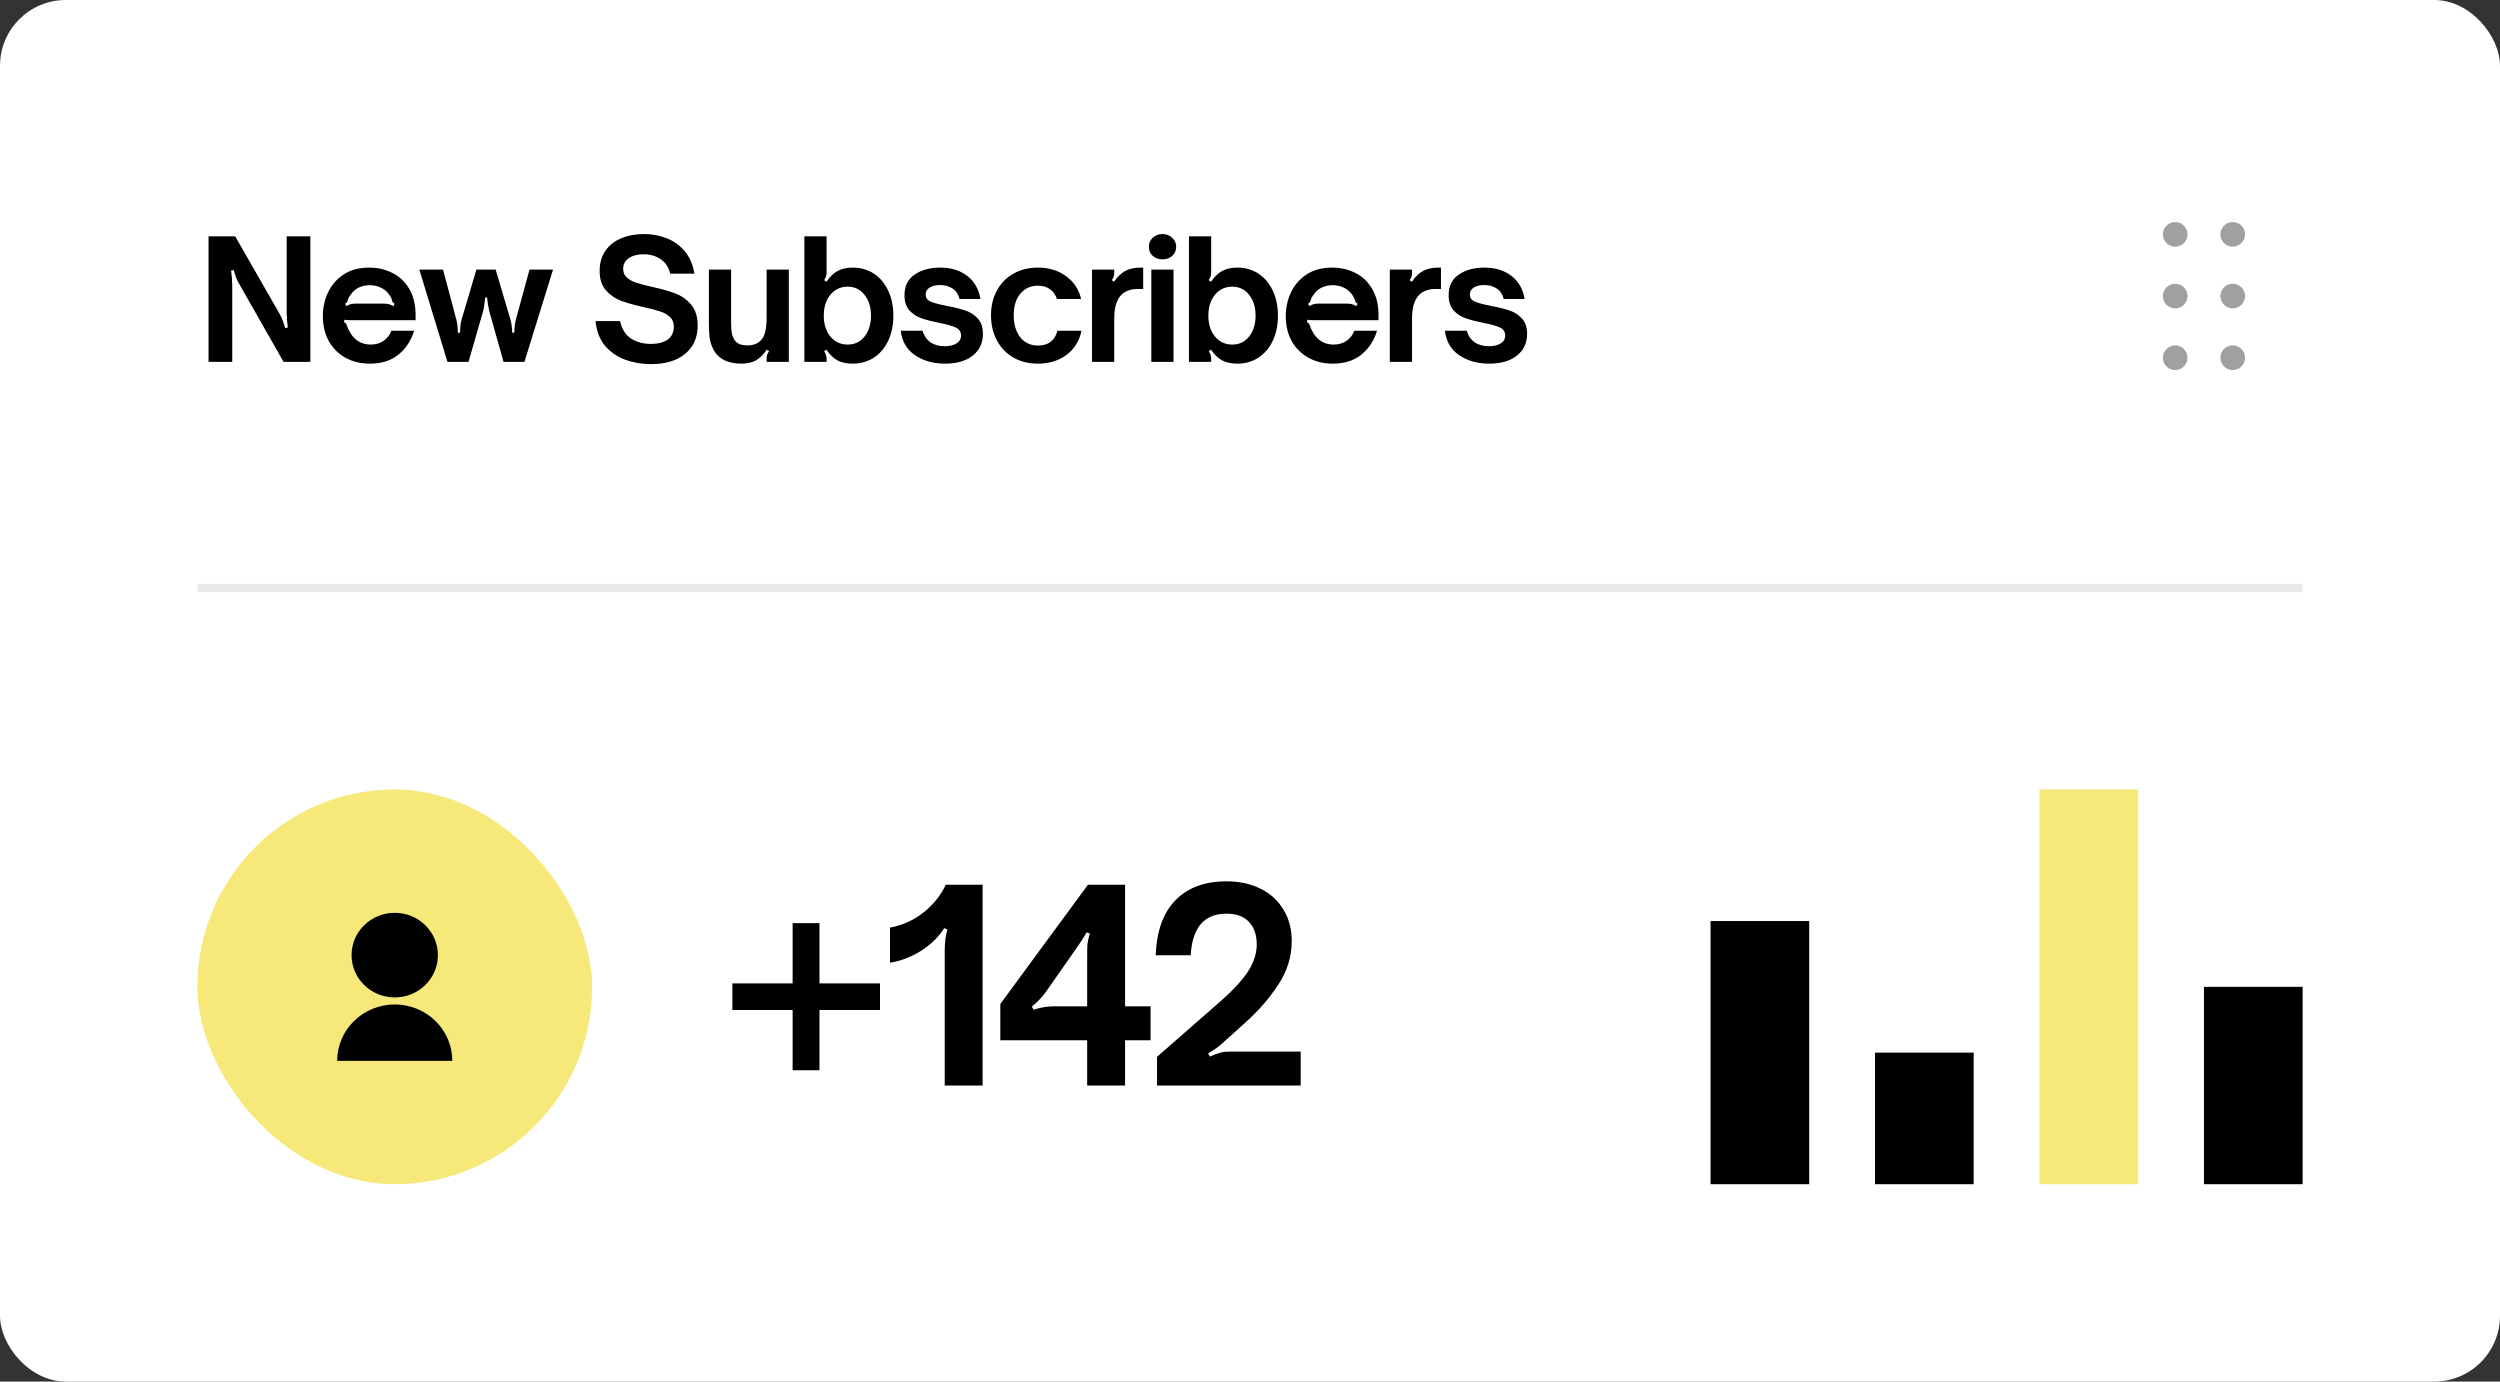
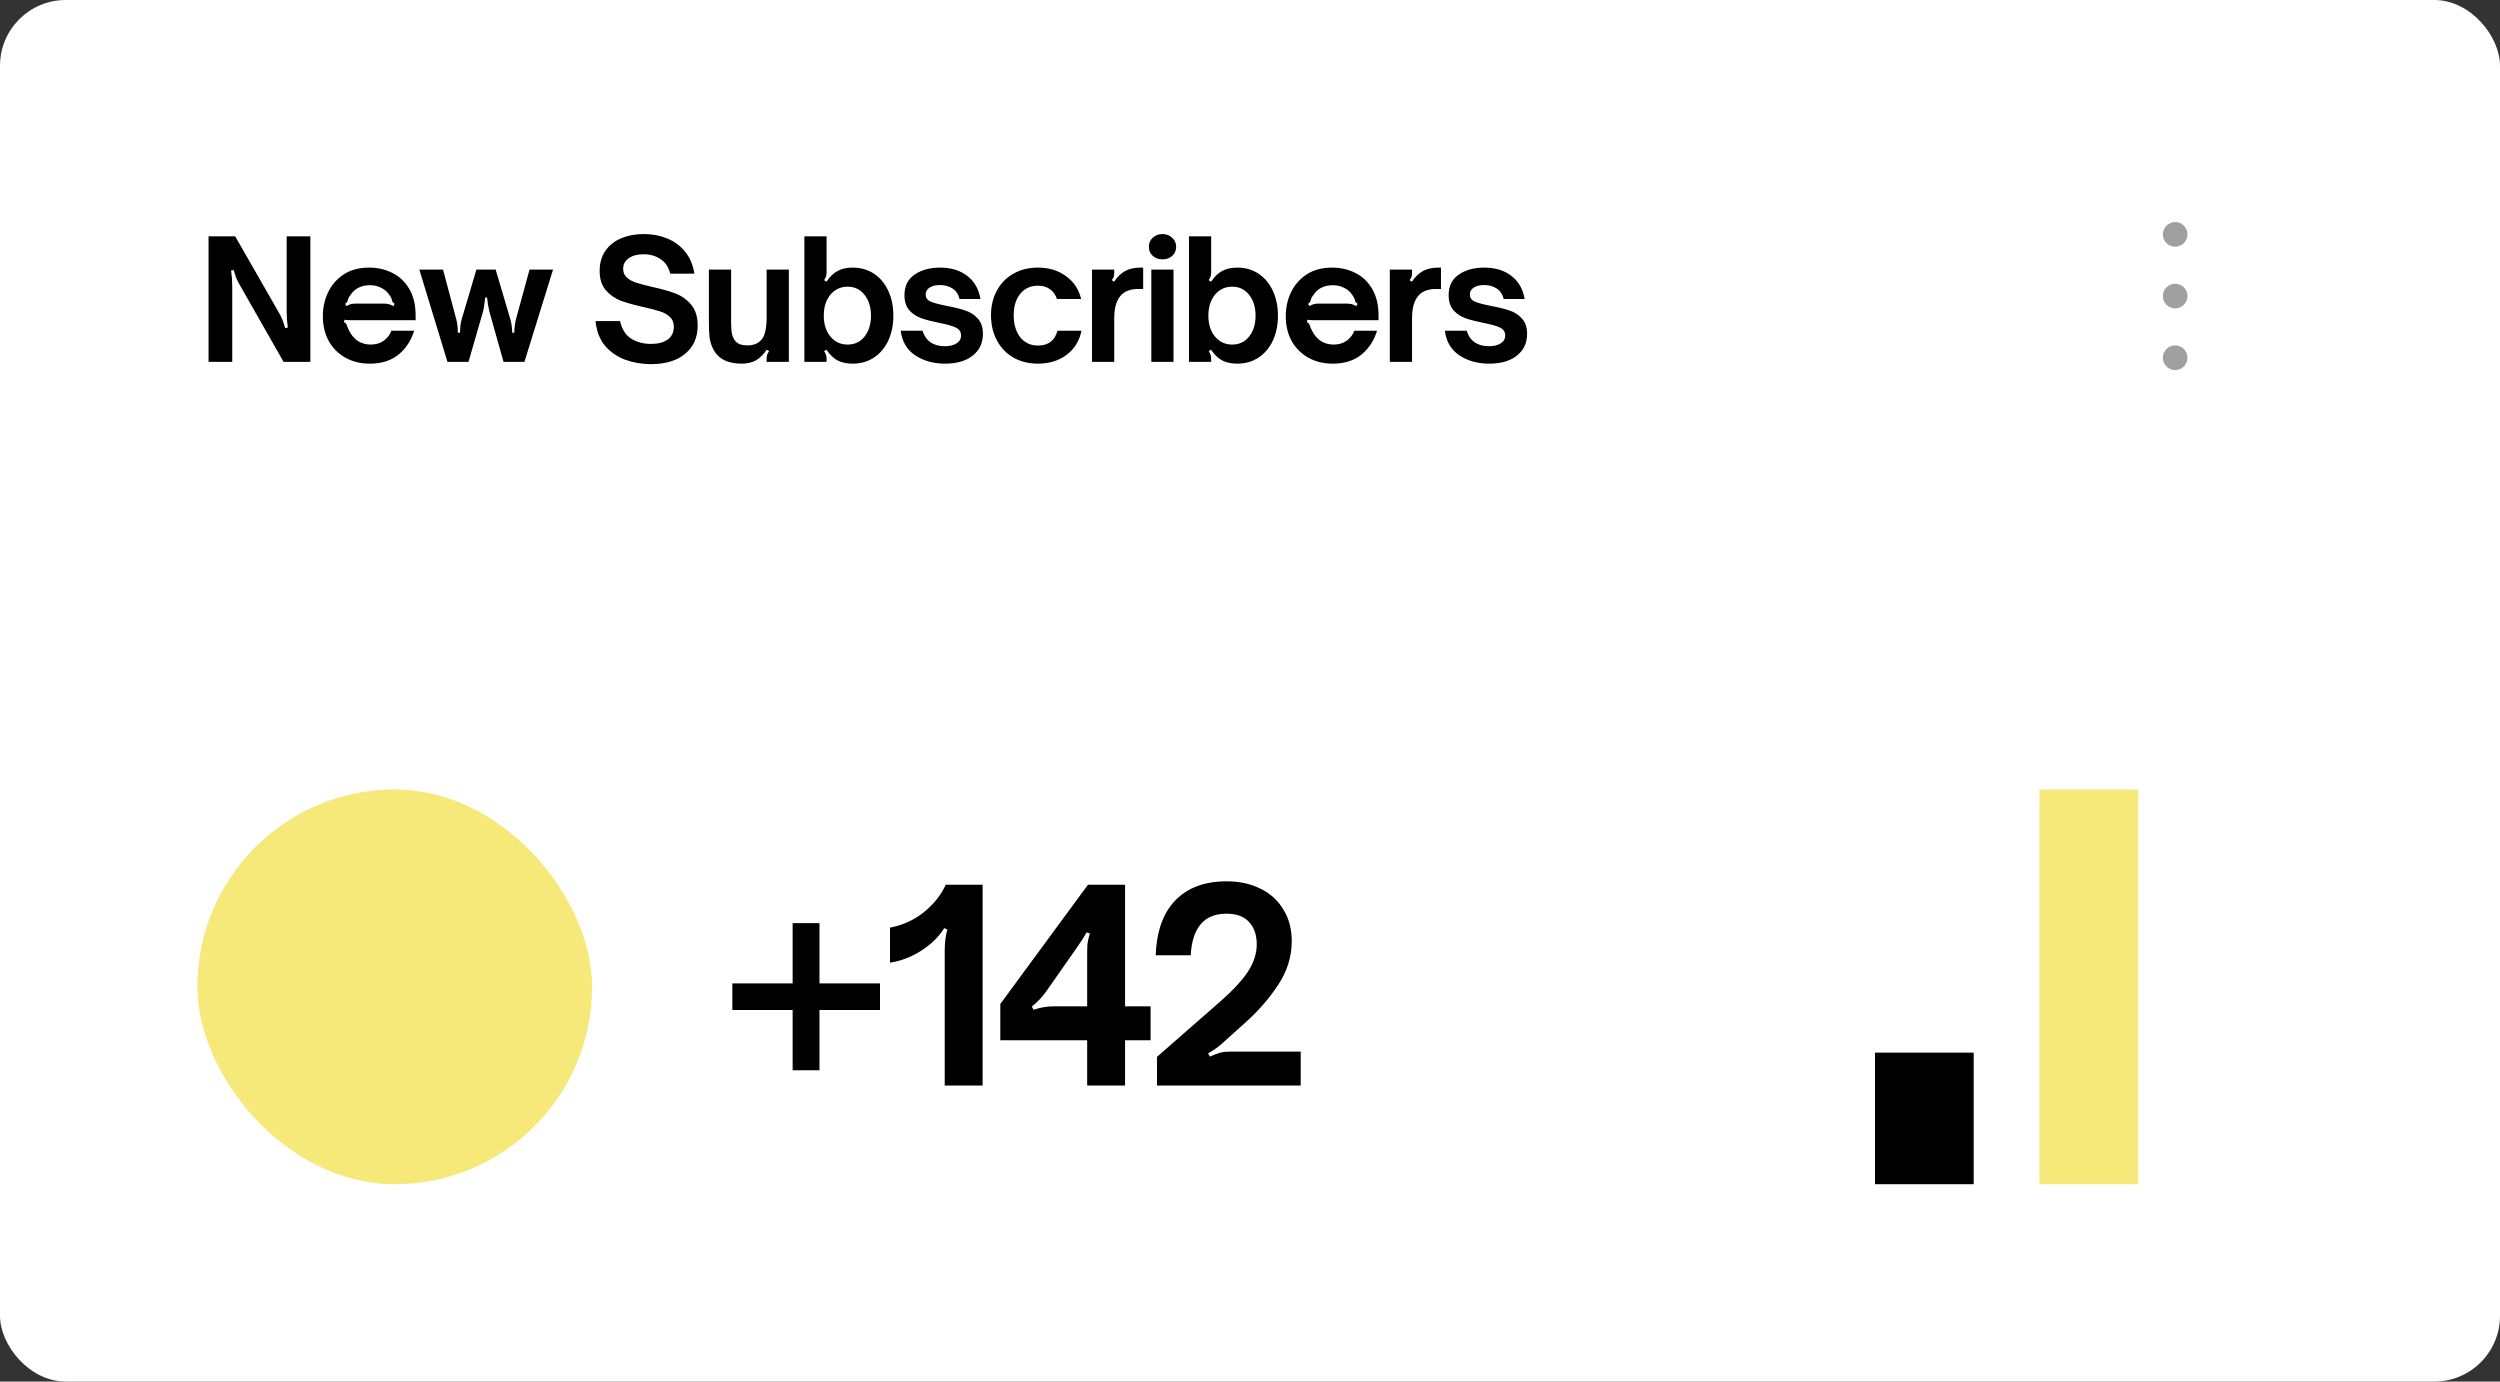
<svg xmlns="http://www.w3.org/2000/svg" width="304" height="168" viewBox="0 0 304 168" fill="none">
  <rect x="0" y="0" width="304" height="168" fill="#333333" stroke="none" />
  <rect width="304" height="168" rx="8" fill="white" />
  <path d="M25.36 28.74H28.6L33.86 37.92C34.02 38.187 34.16 38.46 34.28 38.74C34.4 39.02 34.533 39.407 34.68 39.9L35 39.82C34.907 39.18 34.86 38.553 34.86 37.94V28.74H37.74V44H34.48L29.22 34.76C29.047 34.467 28.9 34.193 28.78 33.94C28.673 33.673 28.553 33.307 28.42 32.84L28.1 32.9C28.193 33.54 28.24 34.173 28.24 34.8V44H25.36V28.74ZM44.978 44.22C43.844 44.22 42.844 43.973 41.978 43.48C41.111 42.987 40.438 42.307 39.958 41.44C39.491 40.56 39.258 39.567 39.258 38.46C39.258 37.433 39.464 36.473 39.878 35.58C40.304 34.673 40.938 33.94 41.778 33.38C42.631 32.82 43.671 32.54 44.898 32.54C45.911 32.54 46.844 32.753 47.698 33.18C48.551 33.593 49.238 34.24 49.758 35.12C50.278 35.987 50.538 37.067 50.538 38.36V38.94H43.418C43.338 38.94 43.118 38.94 42.758 38.94C42.398 38.94 42.111 38.92 41.898 38.88L41.818 39.18C41.924 39.207 42.004 39.26 42.058 39.34C42.124 39.42 42.178 39.533 42.218 39.68C42.324 39.96 42.411 40.153 42.478 40.26C42.744 40.78 43.098 41.187 43.538 41.48C43.991 41.76 44.504 41.9 45.078 41.9C45.691 41.9 46.218 41.747 46.658 41.44C47.098 41.12 47.411 40.713 47.598 40.22H50.358C49.998 41.407 49.364 42.373 48.458 43.12C47.551 43.853 46.391 44.22 44.978 44.22ZM42.138 37.22C42.338 37.1 42.518 37.02 42.678 36.98C42.838 36.94 43.018 36.92 43.218 36.92H46.698C46.911 36.92 47.098 36.94 47.258 36.98C47.431 37.02 47.624 37.1 47.838 37.22L47.998 36.94C47.904 36.887 47.838 36.84 47.798 36.8C47.758 36.747 47.724 36.693 47.698 36.64C47.684 36.587 47.678 36.553 47.678 36.54C47.624 36.313 47.518 36.093 47.358 35.88C47.104 35.493 46.771 35.2 46.358 35C45.944 34.787 45.484 34.68 44.978 34.68C44.471 34.68 44.011 34.78 43.598 34.98C43.198 35.18 42.871 35.48 42.618 35.88C42.444 36.093 42.331 36.313 42.278 36.54C42.278 36.553 42.264 36.593 42.238 36.66C42.211 36.713 42.178 36.767 42.138 36.82C42.098 36.86 42.038 36.9 41.958 36.94L42.138 37.22ZM50.991 32.78H53.871L55.491 38.86C55.611 39.3 55.671 39.833 55.671 40.46H55.931C55.944 40.087 55.964 39.787 55.991 39.56C56.017 39.333 56.064 39.1 56.131 38.86L57.931 32.78H60.271L62.071 38.86C62.191 39.273 62.264 39.807 62.291 40.46H62.531C62.557 39.82 62.624 39.287 62.731 38.86L64.391 32.78H67.251L63.771 44H61.231L59.511 37.9C59.364 37.287 59.271 36.713 59.231 36.18H58.991C58.964 36.527 58.931 36.813 58.891 37.04C58.864 37.267 58.811 37.553 58.731 37.9L56.971 44H54.411L50.991 32.78ZM79.137 44.28C78.07 44.28 77.05 44.107 76.077 43.76C75.104 43.413 74.277 42.853 73.597 42.08C72.93 41.293 72.537 40.28 72.417 39.04H75.397C75.624 40.04 76.077 40.753 76.757 41.18C77.437 41.607 78.237 41.82 79.157 41.82C79.997 41.82 80.671 41.647 81.177 41.3C81.684 40.94 81.937 40.413 81.937 39.72C81.937 39.227 81.777 38.833 81.457 38.54C81.137 38.233 80.731 38.007 80.237 37.86C79.757 37.7 79.097 37.527 78.257 37.34C77.111 37.087 76.184 36.827 75.477 36.56C74.784 36.293 74.184 35.873 73.677 35.3C73.171 34.727 72.917 33.94 72.917 32.94C72.917 31.98 73.15 31.167 73.617 30.5C74.084 29.82 74.724 29.313 75.537 28.98C76.35 28.633 77.277 28.46 78.317 28.46C79.331 28.46 80.27 28.64 81.137 29C82.004 29.347 82.731 29.887 83.317 30.62C83.904 31.34 84.277 32.227 84.437 33.28H81.497C81.311 32.493 80.924 31.907 80.337 31.52C79.764 31.12 79.07 30.92 78.257 30.92C77.51 30.92 76.91 31.08 76.457 31.4C76.004 31.707 75.777 32.14 75.777 32.7C75.777 33.14 75.93 33.493 76.237 33.76C76.544 34.027 76.924 34.233 77.377 34.38C77.831 34.527 78.464 34.693 79.277 34.88C80.437 35.133 81.384 35.4 82.117 35.68C82.864 35.96 83.504 36.413 84.037 37.04C84.57 37.667 84.837 38.513 84.837 39.58C84.837 41.033 84.331 42.18 83.317 43.02C82.317 43.86 80.924 44.28 79.137 44.28ZM90.183 44.22C88.436 44.22 87.27 43.6 86.683 42.36C86.47 41.92 86.336 41.473 86.283 41.02C86.23 40.553 86.203 39.96 86.203 39.24V32.78H88.903V39.26C88.903 39.833 88.943 40.3 89.023 40.66C89.116 41.007 89.256 41.287 89.443 41.5C89.736 41.833 90.21 42 90.863 42C91.623 42 92.196 41.773 92.583 41.32C92.81 41.067 92.97 40.72 93.063 40.28C93.17 39.827 93.223 39.227 93.223 38.48V32.78H95.923V44H93.223V43.64C93.223 43.44 93.243 43.273 93.283 43.14C93.336 42.993 93.416 42.847 93.523 42.7L93.243 42.52C92.816 43.133 92.363 43.573 91.883 43.84C91.403 44.093 90.836 44.22 90.183 44.22ZM103.692 44.22C102.972 44.22 102.365 44.093 101.872 43.84C101.379 43.587 100.919 43.147 100.492 42.52L100.212 42.7C100.319 42.847 100.392 42.993 100.432 43.14C100.485 43.273 100.512 43.44 100.512 43.64V44H97.812V28.74H100.512V33.14C100.512 33.34 100.485 33.507 100.432 33.64C100.392 33.773 100.319 33.913 100.212 34.06L100.492 34.26C100.919 33.633 101.379 33.193 101.872 32.94C102.365 32.673 102.972 32.54 103.692 32.54C104.665 32.54 105.525 32.787 106.272 33.28C107.019 33.773 107.599 34.467 108.012 35.36C108.425 36.24 108.632 37.247 108.632 38.38C108.632 39.513 108.425 40.527 108.012 41.42C107.599 42.3 107.019 42.987 106.272 43.48C105.525 43.973 104.665 44.22 103.692 44.22ZM103.072 41.9C103.925 41.9 104.612 41.573 105.132 40.92C105.652 40.253 105.912 39.407 105.912 38.38C105.912 37.353 105.652 36.513 105.132 35.86C104.612 35.193 103.925 34.86 103.072 34.86C102.219 34.86 101.519 35.187 100.972 35.84C100.439 36.493 100.172 37.34 100.172 38.38C100.172 39.42 100.439 40.267 100.972 40.92C101.519 41.573 102.219 41.9 103.072 41.9ZM114.903 44.22C113.517 44.22 112.317 43.887 111.303 43.22C110.29 42.553 109.697 41.553 109.523 40.22H112.183C112.357 40.82 112.677 41.287 113.143 41.62C113.61 41.94 114.19 42.1 114.883 42.1C115.47 42.1 115.943 41.987 116.303 41.76C116.677 41.533 116.863 41.213 116.863 40.8C116.863 40.347 116.643 40.02 116.203 39.82C115.777 39.62 115.11 39.433 114.203 39.26C113.337 39.087 112.617 38.9 112.043 38.7C111.47 38.5 110.983 38.18 110.583 37.74C110.183 37.287 109.983 36.673 109.983 35.9C109.983 34.793 110.39 33.96 111.203 33.4C112.03 32.827 113.07 32.54 114.323 32.54C115.643 32.54 116.737 32.873 117.603 33.54C118.483 34.207 119.023 35.147 119.223 36.36H116.683C116.537 35.773 116.25 35.347 115.823 35.08C115.397 34.8 114.89 34.66 114.303 34.66C113.77 34.66 113.343 34.767 113.023 34.98C112.717 35.18 112.563 35.453 112.563 35.8C112.563 36.213 112.77 36.507 113.183 36.68C113.597 36.853 114.25 37.027 115.143 37.2C116.063 37.373 116.81 37.56 117.383 37.76C117.97 37.947 118.47 38.267 118.883 38.72C119.31 39.173 119.523 39.8 119.523 40.6C119.523 41.707 119.11 42.587 118.283 43.24C117.47 43.893 116.343 44.22 114.903 44.22ZM126.207 44.22C125.087 44.22 124.094 43.973 123.227 43.48C122.374 42.987 121.707 42.293 121.227 41.4C120.747 40.507 120.507 39.48 120.507 38.32C120.507 37.2 120.747 36.2 121.227 35.32C121.707 34.44 122.374 33.76 123.227 33.28C124.094 32.787 125.087 32.54 126.207 32.54C127.554 32.54 128.694 32.887 129.627 33.58C130.574 34.26 131.187 35.187 131.467 36.36H128.527C128.354 35.84 128.067 35.44 127.667 35.16C127.267 34.88 126.78 34.74 126.207 34.74C125.327 34.74 124.614 35.067 124.067 35.72C123.534 36.373 123.267 37.24 123.267 38.32C123.267 39.44 123.534 40.34 124.067 41.02C124.614 41.687 125.327 42.02 126.207 42.02C126.847 42.02 127.367 41.867 127.767 41.56C128.167 41.24 128.44 40.793 128.587 40.22H131.507C131.254 41.46 130.647 42.44 129.687 43.16C128.727 43.867 127.567 44.22 126.207 44.22ZM132.789 32.78H135.489V33.14C135.489 33.353 135.469 33.527 135.429 33.66C135.389 33.793 135.309 33.927 135.189 34.06L135.469 34.26C135.882 33.647 136.342 33.207 136.849 32.94C137.355 32.673 137.969 32.54 138.689 32.54H139.009V35.14H138.389C137.535 35.14 136.869 35.367 136.389 35.82C136.082 36.127 135.855 36.52 135.709 37C135.562 37.467 135.489 38.067 135.489 38.8V44H132.789V32.78ZM140.001 44V32.78H142.701V44H140.001ZM141.361 31.54C140.895 31.54 140.501 31.4 140.181 31.12C139.861 30.84 139.701 30.467 139.701 30C139.701 29.56 139.861 29.193 140.181 28.9C140.501 28.607 140.895 28.46 141.361 28.46C141.815 28.46 142.201 28.607 142.521 28.9C142.855 29.193 143.021 29.56 143.021 30C143.021 30.453 142.861 30.827 142.541 31.12C142.221 31.4 141.828 31.54 141.361 31.54ZM150.458 44.22C149.738 44.22 149.131 44.093 148.638 43.84C148.144 43.587 147.684 43.147 147.258 42.52L146.978 42.7C147.084 42.847 147.158 42.993 147.198 43.14C147.251 43.273 147.278 43.44 147.278 43.64V44H144.578V28.74H147.278V33.14C147.278 33.34 147.251 33.507 147.198 33.64C147.158 33.773 147.084 33.913 146.978 34.06L147.258 34.26C147.684 33.633 148.144 33.193 148.638 32.94C149.131 32.673 149.738 32.54 150.458 32.54C151.431 32.54 152.291 32.787 153.038 33.28C153.784 33.773 154.364 34.467 154.778 35.36C155.191 36.24 155.398 37.247 155.398 38.38C155.398 39.513 155.191 40.527 154.778 41.42C154.364 42.3 153.784 42.987 153.038 43.48C152.291 43.973 151.431 44.22 150.458 44.22ZM149.838 41.9C150.691 41.9 151.378 41.573 151.898 40.92C152.418 40.253 152.678 39.407 152.678 38.38C152.678 37.353 152.418 36.513 151.898 35.86C151.378 35.193 150.691 34.86 149.838 34.86C148.984 34.86 148.284 35.187 147.738 35.84C147.204 36.493 146.938 37.34 146.938 38.38C146.938 39.42 147.204 40.267 147.738 40.92C148.284 41.573 148.984 41.9 149.838 41.9ZM162.069 44.22C160.936 44.22 159.936 43.973 159.069 43.48C158.202 42.987 157.529 42.307 157.049 41.44C156.582 40.56 156.349 39.567 156.349 38.46C156.349 37.433 156.556 36.473 156.969 35.58C157.396 34.673 158.029 33.94 158.869 33.38C159.722 32.82 160.762 32.54 161.989 32.54C163.002 32.54 163.936 32.753 164.789 33.18C165.642 33.593 166.329 34.24 166.849 35.12C167.369 35.987 167.629 37.067 167.629 38.36V38.94H160.509C160.429 38.94 160.209 38.94 159.849 38.94C159.489 38.94 159.202 38.92 158.989 38.88L158.909 39.18C159.016 39.207 159.096 39.26 159.149 39.34C159.216 39.42 159.269 39.533 159.309 39.68C159.416 39.96 159.502 40.153 159.569 40.26C159.836 40.78 160.189 41.187 160.629 41.48C161.082 41.76 161.596 41.9 162.169 41.9C162.782 41.9 163.309 41.747 163.749 41.44C164.189 41.12 164.502 40.713 164.689 40.22H167.449C167.089 41.407 166.456 42.373 165.549 43.12C164.642 43.853 163.482 44.22 162.069 44.22ZM159.229 37.22C159.429 37.1 159.609 37.02 159.769 36.98C159.929 36.94 160.109 36.92 160.309 36.92H163.789C164.002 36.92 164.189 36.94 164.349 36.98C164.522 37.02 164.716 37.1 164.929 37.22L165.089 36.94C164.996 36.887 164.929 36.84 164.889 36.8C164.849 36.747 164.816 36.693 164.789 36.64C164.776 36.587 164.769 36.553 164.769 36.54C164.716 36.313 164.609 36.093 164.449 35.88C164.196 35.493 163.862 35.2 163.449 35C163.036 34.787 162.576 34.68 162.069 34.68C161.562 34.68 161.102 34.78 160.689 34.98C160.289 35.18 159.962 35.48 159.709 35.88C159.536 36.093 159.422 36.313 159.369 36.54C159.369 36.553 159.356 36.593 159.329 36.66C159.302 36.713 159.269 36.767 159.229 36.82C159.189 36.86 159.129 36.9 159.049 36.94L159.229 37.22ZM169.002 32.78H171.702V33.14C171.702 33.353 171.682 33.527 171.642 33.66C171.602 33.793 171.522 33.927 171.402 34.06L171.682 34.26C172.095 33.647 172.555 33.207 173.062 32.94C173.569 32.673 174.182 32.54 174.902 32.54H175.222V35.14H174.602C173.749 35.14 173.082 35.367 172.602 35.82C172.295 36.127 172.069 36.52 171.922 37C171.775 37.467 171.702 38.067 171.702 38.8V44H169.002V32.78ZM181.075 44.22C179.688 44.22 178.488 43.887 177.475 43.22C176.461 42.553 175.868 41.553 175.695 40.22H178.355C178.528 40.82 178.848 41.287 179.315 41.62C179.781 41.94 180.361 42.1 181.055 42.1C181.641 42.1 182.115 41.987 182.475 41.76C182.848 41.533 183.035 41.213 183.035 40.8C183.035 40.347 182.815 40.02 182.375 39.82C181.948 39.62 181.281 39.433 180.375 39.26C179.508 39.087 178.788 38.9 178.215 38.7C177.641 38.5 177.155 38.18 176.755 37.74C176.355 37.287 176.155 36.673 176.155 35.9C176.155 34.793 176.561 33.96 177.375 33.4C178.201 32.827 179.241 32.54 180.495 32.54C181.815 32.54 182.908 32.873 183.775 33.54C184.655 34.207 185.195 35.147 185.395 36.36H182.855C182.708 35.773 182.421 35.347 181.995 35.08C181.568 34.8 181.061 34.66 180.475 34.66C179.941 34.66 179.515 34.767 179.195 34.98C178.888 35.18 178.735 35.453 178.735 35.8C178.735 36.213 178.941 36.507 179.355 36.68C179.768 36.853 180.421 37.027 181.315 37.2C182.235 37.373 182.981 37.56 183.555 37.76C184.141 37.947 184.641 38.267 185.055 38.72C185.481 39.173 185.695 39.8 185.695 40.6C185.695 41.707 185.281 42.587 184.455 43.24C183.641 43.893 182.515 44.22 181.075 44.22Z" fill="black" />
  <path d="M264.5 27C263.675 27 263 27.675 263 28.5C263 29.325 263.675 30 264.5 30C265.325 30 266 29.325 266 28.5C266 27.675 265.325 27 264.5 27ZM264.5 42C263.675 42 263 42.675 263 43.5C263 44.325 263.675 45 264.5 45C265.325 45 266 44.325 266 43.5C266 42.675 265.325 42 264.5 42ZM264.5 34.5C263.675 34.5 263 35.175 263 36C263 36.825 263.675 37.5 264.5 37.5C265.325 37.5 266 36.825 266 36C266 35.175 265.325 34.5 264.5 34.5Z" fill="#A0A0A0" />
-   <path d="M271.5 27C270.675 27 270 27.675 270 28.5C270 29.325 270.675 30 271.5 30C272.325 30 273 29.325 273 28.5C273 27.675 272.325 27 271.5 27ZM271.5 42C270.675 42 270 42.675 270 43.5C270 44.325 270.675 45 271.5 45C272.325 45 273 44.325 273 43.5C273 42.675 272.325 42 271.5 42ZM271.5 34.5C270.675 34.5 270 35.175 270 36C270 36.825 270.675 37.5 271.5 37.5C272.325 37.5 273 36.825 273 36C273 35.175 272.325 34.5 271.5 34.5Z" fill="#A0A0A0" />
-   <line x1="24" y1="71.5" x2="280" y2="71.5" stroke="#E9E9E9" />
  <rect x="24" y="96" width="48" height="48" rx="24" fill="#F6E97A" />
-   <path d="M41 129C41 127.181 41.737 125.437 43.05 124.151C44.363 122.865 46.144 122.143 48 122.143C49.856 122.143 51.637 122.865 52.95 124.151C54.263 125.437 55 127.181 55 129H41ZM48 121.286C45.099 121.286 42.75 118.984 42.75 116.143C42.75 113.301 45.099 111 48 111C50.901 111 53.25 113.301 53.25 116.143C53.25 118.984 50.901 121.286 48 121.286Z" fill="black" />
  <path d="M96.384 130.144V122.816H89.056V119.584H96.384V112.256H99.648V119.584H107.008V122.816H99.648V130.144H96.384ZM114.878 115.552C114.878 114.635 114.984 113.792 115.198 113.024L114.814 112.864C114.408 113.525 113.886 114.133 113.246 114.688C112.52 115.328 111.699 115.861 110.782 116.288C109.886 116.693 109.032 116.949 108.222 117.056V112.8C109.779 112.501 111.144 111.883 112.318 110.944C113.512 109.984 114.408 108.864 115.006 107.584H119.486V132H114.878V115.552ZM132.2 132V126.496H121.64V122.08L132.296 107.584H136.808V122.368H139.912V126.496H136.808V132H132.2ZM125.672 122.784C126.205 122.613 126.642 122.507 126.984 122.464C127.346 122.4 127.752 122.368 128.2 122.368H132.2V116.128C132.2 115.595 132.21 115.157 132.232 114.816C132.274 114.475 132.37 114.037 132.52 113.504L132.136 113.376C131.773 114.016 131.346 114.677 130.856 115.36L127.272 120.48C126.802 121.163 126.205 121.803 125.48 122.4L125.672 122.784ZM140.692 128.512L148.372 121.792C149.887 120.469 151.007 119.264 151.732 118.176C152.458 117.067 152.82 115.957 152.82 114.848C152.82 113.696 152.511 112.789 151.892 112.128C151.295 111.445 150.378 111.104 149.14 111.104C146.431 111.104 144.98 112.789 144.788 116.16H140.532C140.639 113.259 141.428 111.04 142.9 109.504C144.394 107.947 146.484 107.168 149.172 107.168C150.708 107.168 152.074 107.467 153.268 108.064C154.463 108.64 155.391 109.483 156.052 110.592C156.735 111.68 157.076 112.96 157.076 114.432C157.076 116.331 156.522 118.112 155.413 119.776C154.324 121.44 152.948 123.008 151.284 124.48L148.756 126.752C148.266 127.221 147.647 127.669 146.9 128.096L147.124 128.48C147.658 128.245 148.084 128.085 148.404 128C148.724 127.915 149.13 127.872 149.62 127.872H158.164V132H140.692V128.512Z" fill="black" />
-   <rect x="208" y="112" width="12" height="32" fill="black" />
  <rect x="228" y="128" width="12" height="16" fill="black" />
  <rect x="248" y="96" width="12" height="48" fill="#F6E97A" />
-   <rect x="268" y="120" width="12" height="24" fill="black" />
</svg>